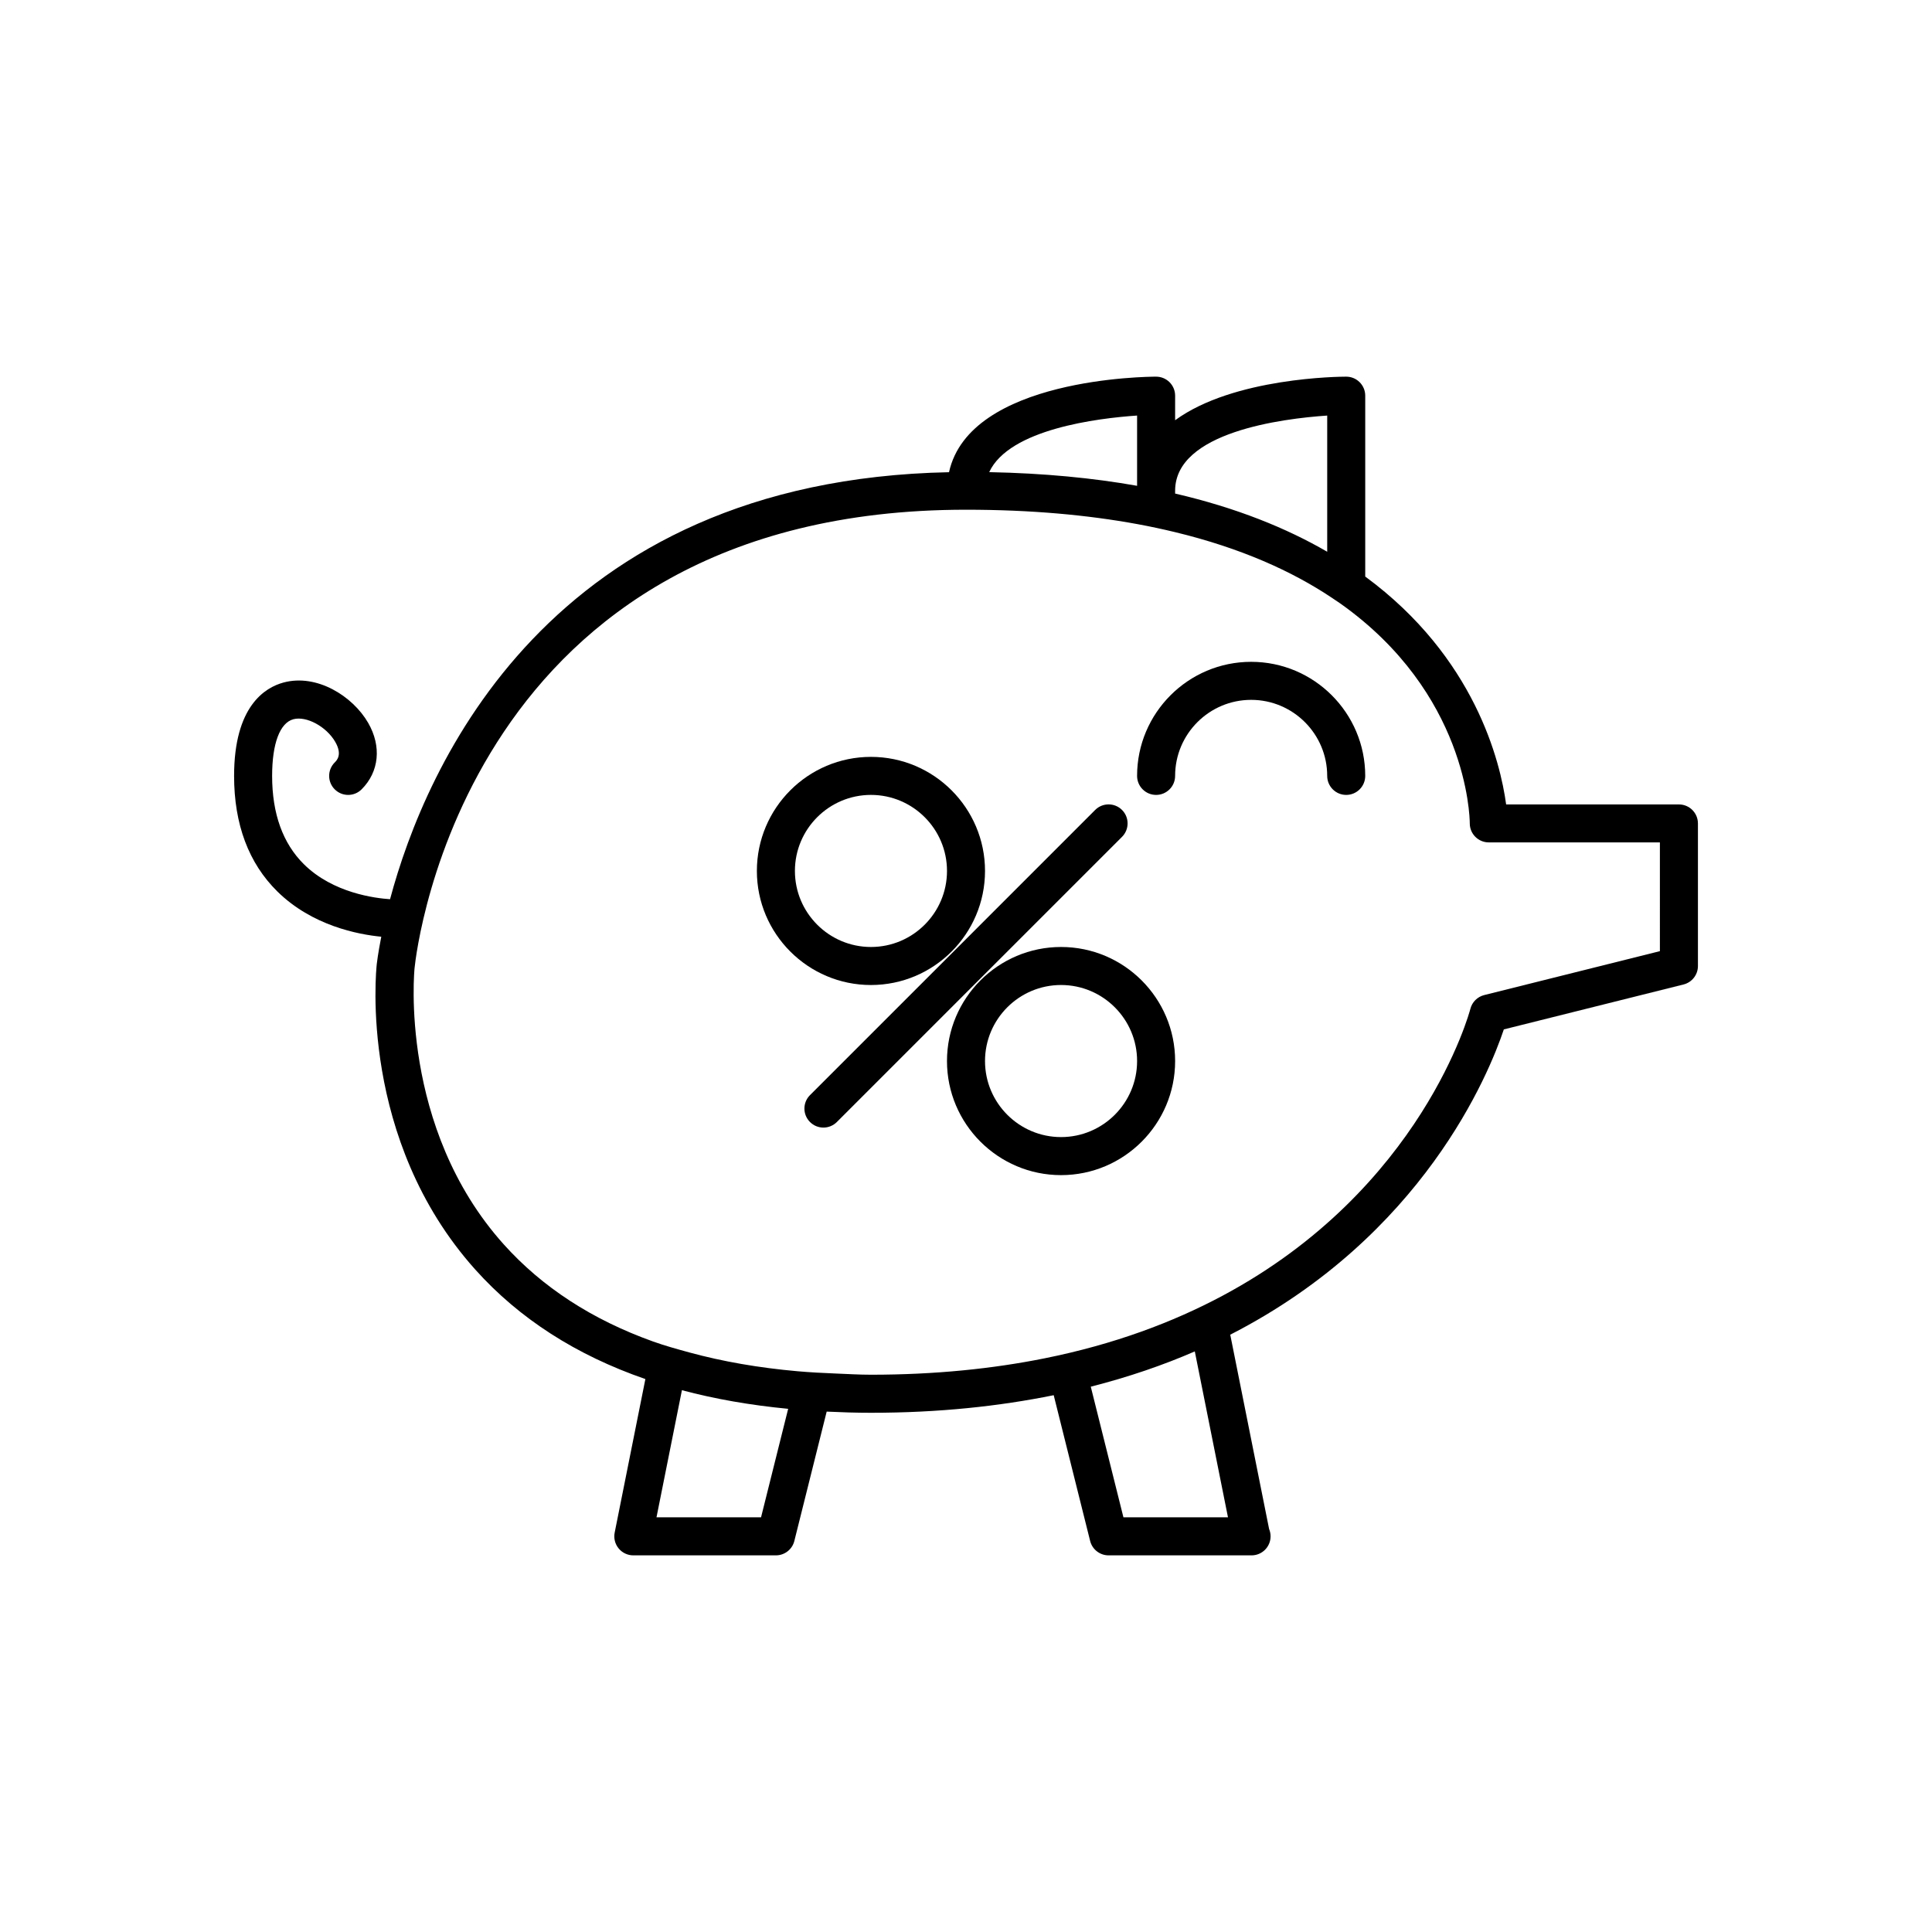
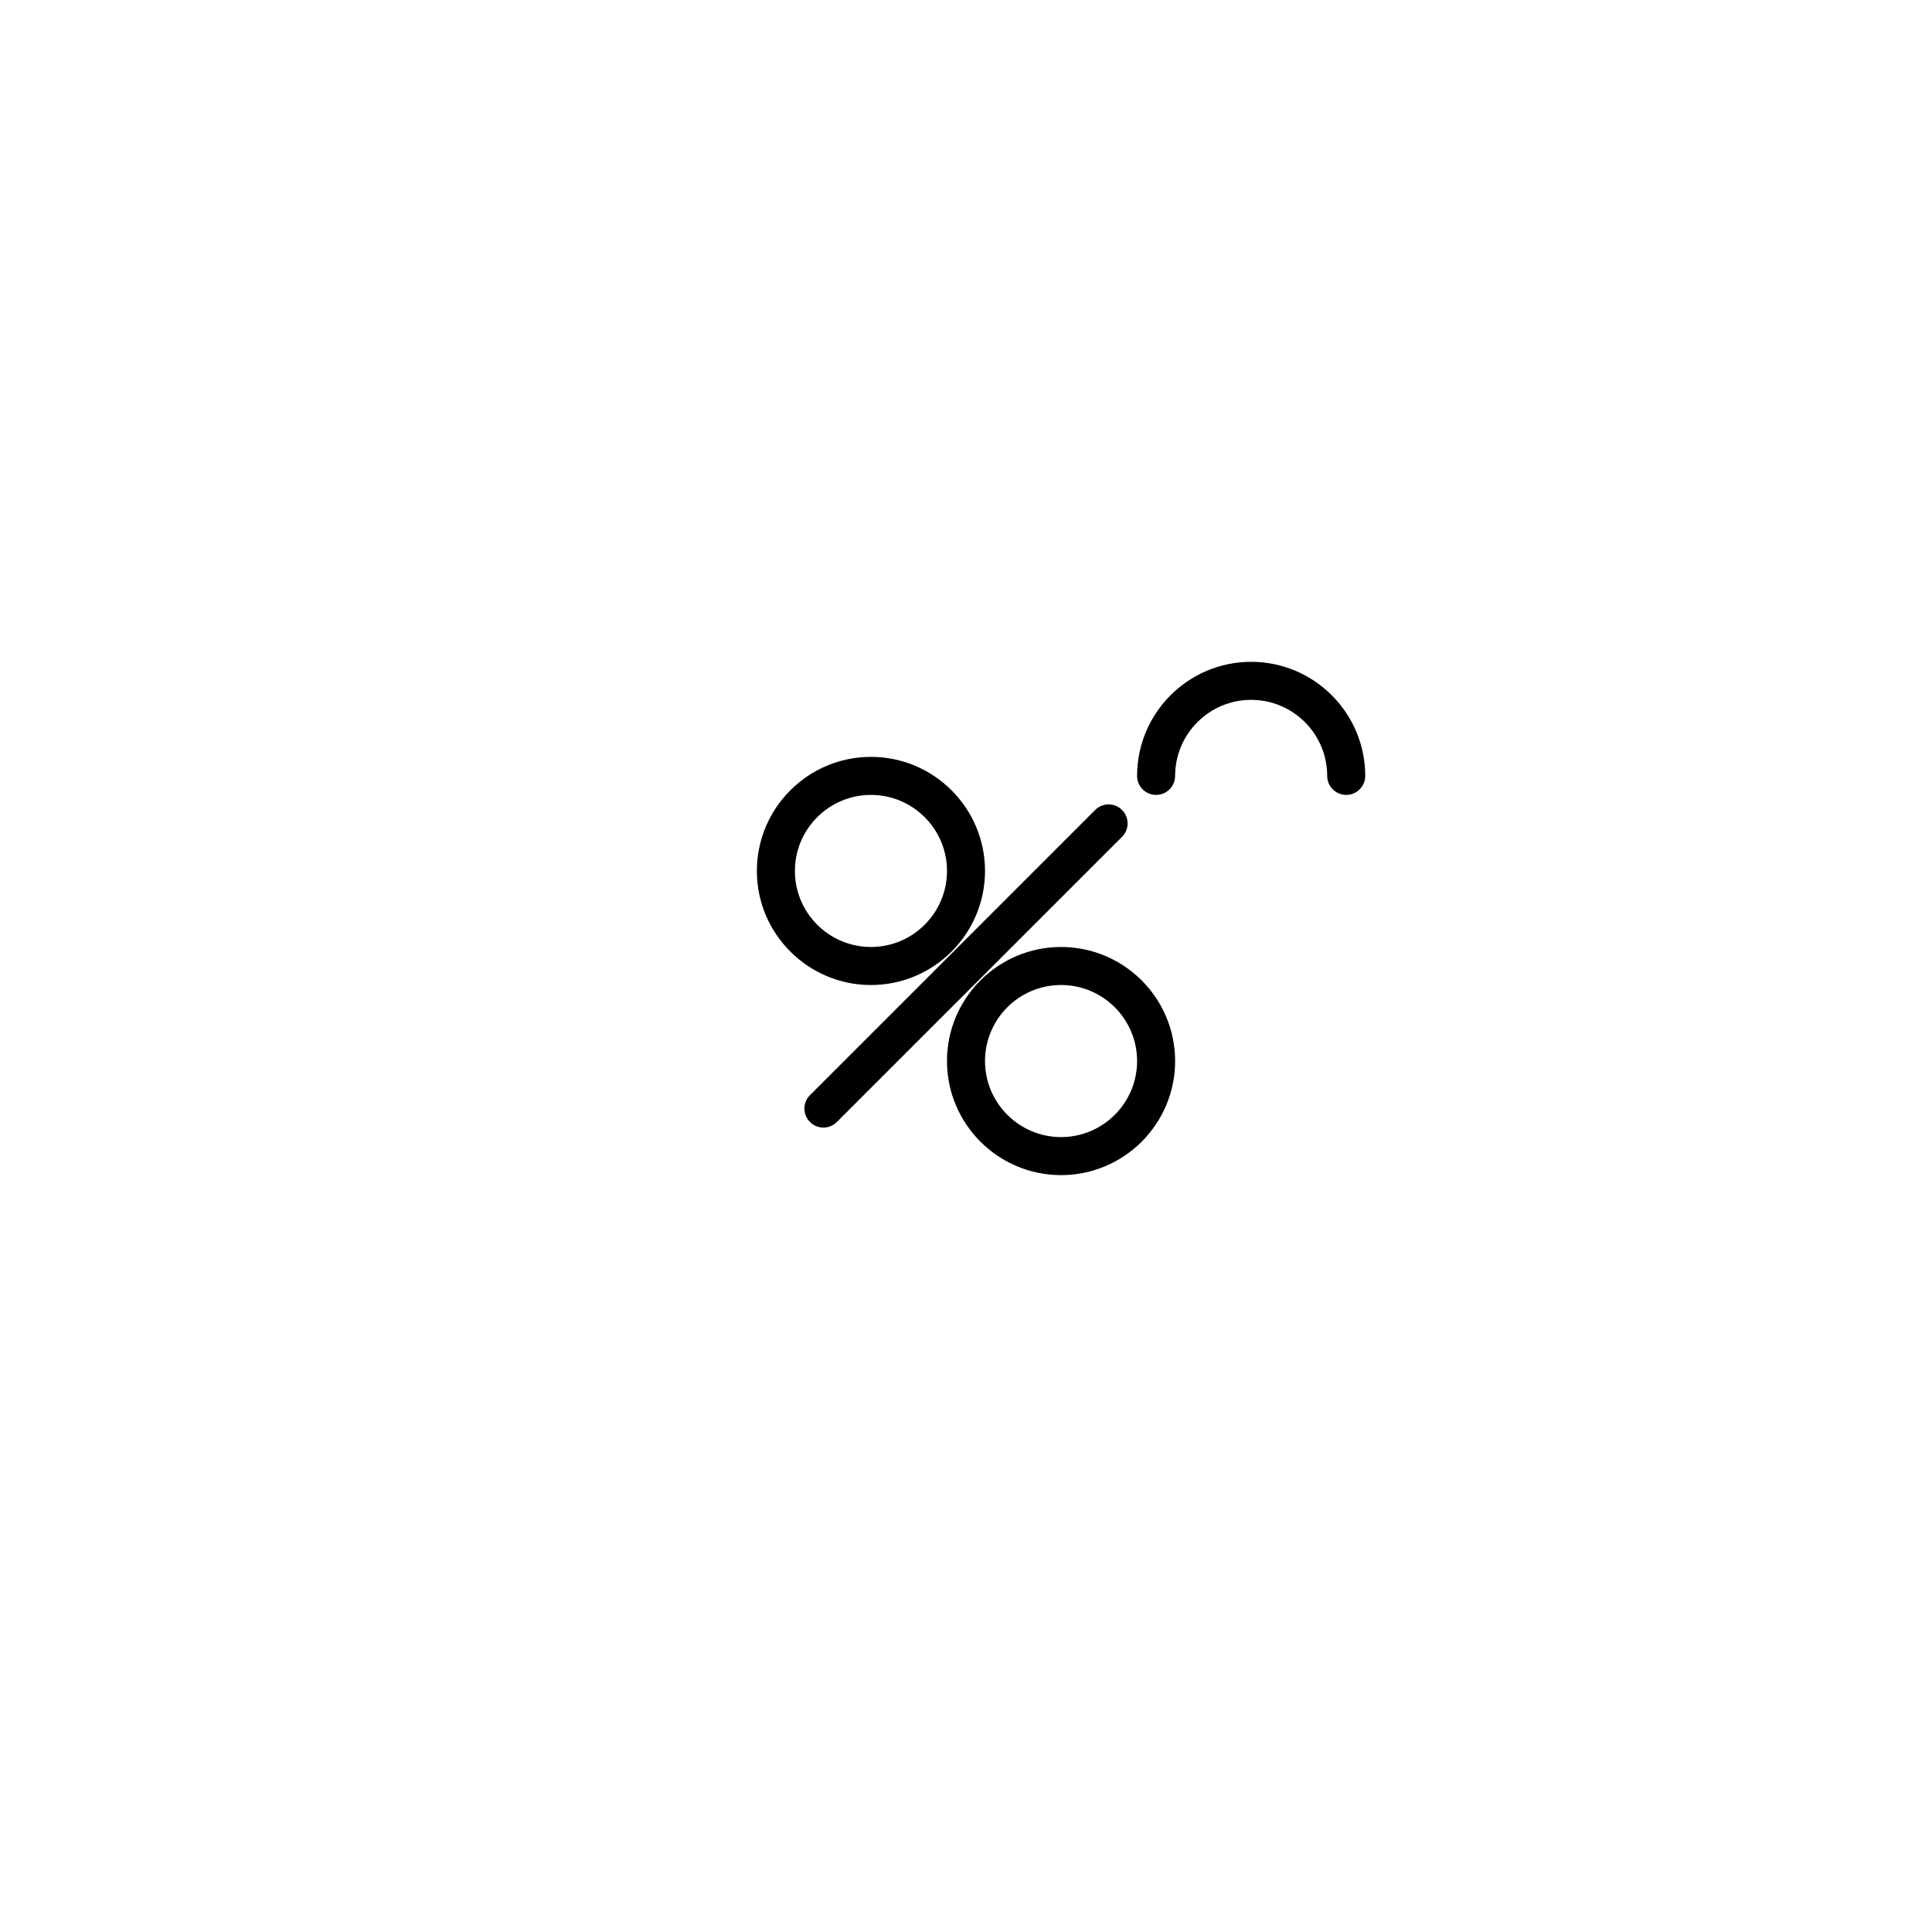
<svg xmlns="http://www.w3.org/2000/svg" fill="#000000" width="800px" height="800px" version="1.1" viewBox="144 144 512 512">
  <g>
-     <path d="m588.93 357.18h-45.789c-1.52-11.234-8.234-38.988-37.34-60.387v-47.934c0-2.781-2.254-5.039-5.039-5.039-1.633 0-29.816 0.188-45.344 11.547l0.004-6.508c0-2.781-2.254-5.039-5.039-5.039-2.133 0-49.395 0.316-54.883 25.32-106.21 2.137-138.8 78.258-148.13 113.16-3.914-0.262-15.086-1.605-22.836-9.27-5.586-5.527-8.418-13.402-8.418-23.406 0-8.582 2.055-14.055 5.637-15.02 3.434-0.918 8.742 1.934 11.09 6 1.945 3.371 0.434 4.887-0.137 5.457-1.969 1.969-1.969 5.156 0 7.125s5.156 1.969 7.125 0c4.66-4.656 5.324-11.41 1.738-17.617-4.106-7.113-13.625-13.066-22.422-10.695-4.898 1.312-13.109 6.269-13.109 24.75 0 12.84 3.863 23.148 11.484 30.645 9.211 9.055 21.375 11.379 27.523 11.973-0.859 4.363-1.176 7.035-1.191 7.207-0.211 1.883-4.769 46.508 26.055 80.949 11.676 13.043 26.781 22.73 45.125 29.07l-8.137 40.688c-0.297 1.48 0.086 3.016 1.043 4.184 0.957 1.172 2.387 1.848 3.898 1.848h37.785c2.312 0 4.328-1.574 4.887-3.816l8.57-34.281c3.836 0.184 7.727 0.312 11.734 0.312 17.945 0 33.988-1.727 48.43-4.66l9.656 38.633c0.562 2.238 2.578 3.812 4.891 3.812h37.785c0.035 0 0.066-0.004 0.102 0 2.781 0 5.039-2.254 5.039-5.039 0-0.691-0.141-1.348-0.391-1.949l-10.297-51.492c51.152-26.176 68.605-69.25 72.504-80.906l47.629-11.906c2.234-0.562 3.809-2.574 3.809-4.887v-37.785c0-2.785-2.254-5.039-5.039-5.039zm-133.51-83.129c0-15.578 28.488-19.125 40.305-19.922v36.09c-10.805-6.273-24.062-11.648-40.305-15.422zm-10.078-19.926v18.617c-11.629-2.066-24.645-3.336-39.191-3.621 5.301-11.418 28.746-14.289 39.191-14.996zm-99.656 291.98h-27.707l6.738-33.688c8.734 2.328 18.129 3.973 28.156 4.934zm96.035 0-8.652-34.617c10.023-2.562 19.211-5.715 27.566-9.352l8.793 43.969zm142.17-150.04-46.566 11.641c-1.805 0.453-3.211 1.863-3.664 3.664-0.168 0.676-12.746 47.734-65.699 76.027-13.109 7.004-28.668 12.867-47.16 16.578-13.691 2.746-28.945 4.34-45.992 4.34-3.172 0-6.156-0.195-9.211-0.312-3.477-0.137-6.91-0.316-10.234-0.609-10.293-0.91-19.84-2.574-28.648-4.973-3.305-0.902-6.598-1.816-9.691-2.926-16.094-5.773-29.32-14.355-39.535-25.734-27.836-31.016-23.672-72.793-23.621-73.25 0.508-4.965 13.91-121.43 146.13-121.43 17.27 0 32.25 1.402 45.344 3.801 3.5 0.641 6.848 1.363 10.078 2.144 17.445 4.219 31 10.355 41.516 17.379 0.777 0.52 1.566 1.035 2.312 1.562 33.418 23.707 34.246 56.113 34.258 58.238 0 2.781 2.254 5.039 5.039 5.039h45.344z" />
    <path d="m405.04 374.81c0-16.668-13.559-30.23-30.23-30.23-16.668 0-30.23 13.559-30.23 30.23 0 16.668 13.559 30.23 30.23 30.23 16.672-0.004 30.23-13.562 30.23-30.23zm-50.379 0c0-11.113 9.039-20.152 20.152-20.152 11.113 0 20.152 9.039 20.152 20.152 0 11.113-9.039 20.152-20.152 20.152-11.113 0-20.152-9.043-20.152-20.152z" />
    <path d="m425.19 394.96c-16.668 0-30.23 13.559-30.23 30.23 0 16.668 13.559 30.23 30.23 30.23 16.668 0 30.23-13.559 30.23-30.23s-13.559-30.23-30.23-30.23zm0 50.379c-11.113 0-20.152-9.039-20.152-20.152s9.039-20.152 20.152-20.152 20.152 9.039 20.152 20.152-9.039 20.152-20.152 20.152z" />
    <path d="m441.35 358.65c-1.969-1.969-5.156-1.969-7.125 0l-75.57 75.57c-1.969 1.969-1.969 5.156 0 7.125 0.98 0.984 2.269 1.477 3.559 1.477 1.289 0 2.578-0.492 3.562-1.477l75.57-75.57c1.969-1.969 1.969-5.16 0.004-7.125z" />
    <path d="m475.57 319.39c-16.668 0-30.23 13.559-30.23 30.23 0 2.781 2.254 5.039 5.039 5.039 2.781 0 5.039-2.254 5.039-5.039 0-11.113 9.039-20.152 20.152-20.152 11.113 0 20.152 9.039 20.152 20.152 0 2.781 2.254 5.039 5.039 5.039 2.781 0 5.039-2.254 5.039-5.039-0.004-16.672-13.562-30.23-30.23-30.23z" />
  </g>
</svg>